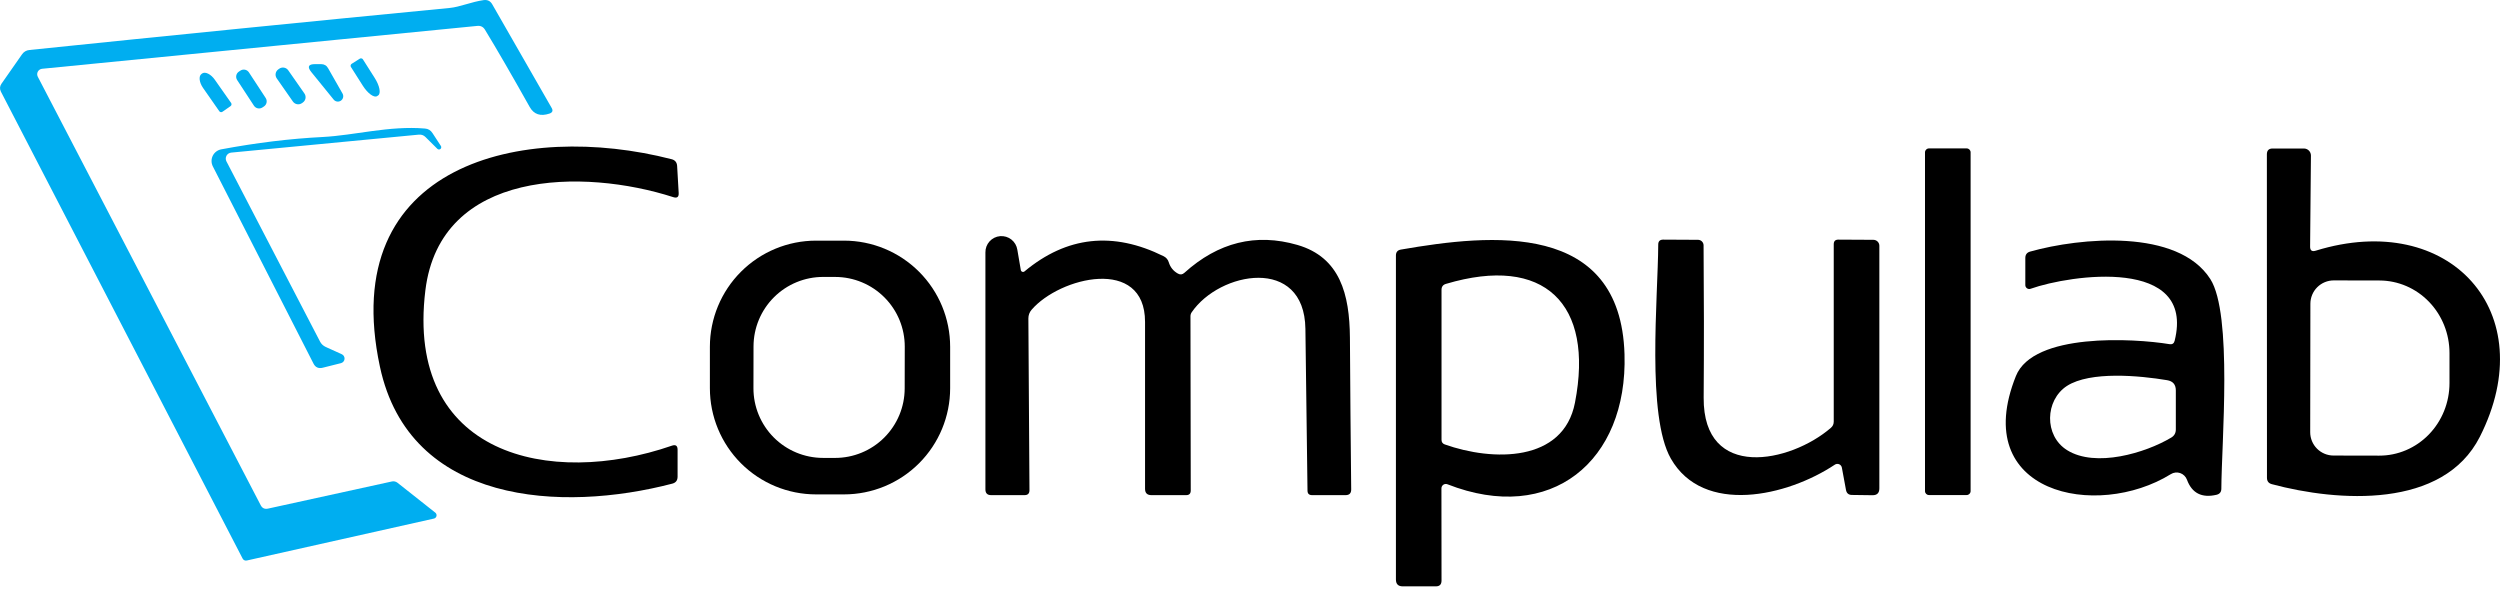
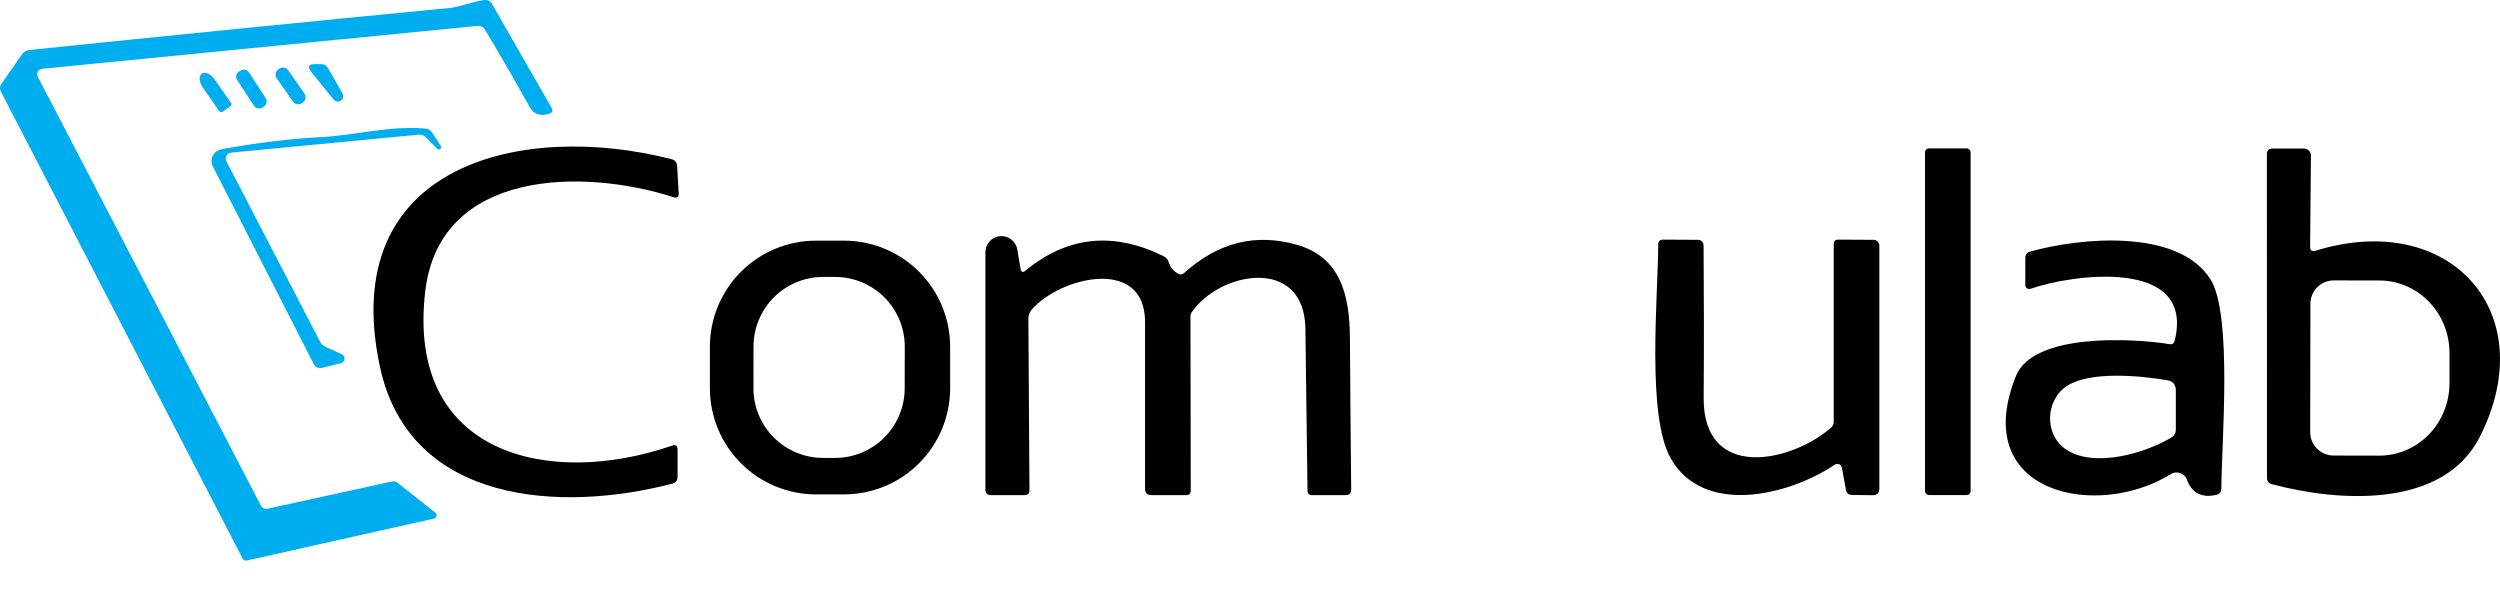
<svg xmlns="http://www.w3.org/2000/svg" width="500" height="118" viewBox="0 0 500 118" fill="none">
  <path d="M7.556 15.343L52.143 101.051C52.447 101.635 52.928 101.86 53.584 101.726L78.395 96.29C78.583 96.249 78.778 96.251 78.968 96.295C79.157 96.34 79.335 96.425 79.49 96.545L87.061 102.529C87.16 102.608 87.235 102.714 87.277 102.834C87.319 102.954 87.326 103.084 87.297 103.208C87.269 103.332 87.206 103.445 87.115 103.535C87.025 103.625 86.912 103.687 86.787 103.715L49.334 112.107C49.174 112.138 49.01 112.117 48.865 112.048C48.72 111.979 48.603 111.865 48.531 111.724L0.186 18.335C-0.094 17.788 -0.058 17.259 0.295 16.748L4.4 10.874C4.765 10.351 5.263 10.059 5.896 9.998C33.93 7.103 61.952 4.3 89.962 1.588C91.932 1.405 94.304 0.365 96.748 0.019C97.502 -0.078 98.068 0.201 98.445 0.858L110.34 21.601C110.644 22.136 110.498 22.507 109.902 22.714C108.102 23.322 106.782 22.884 105.943 21.4C102.355 15.003 99.369 9.846 96.986 5.93C96.633 5.358 96.122 5.109 95.453 5.182L8.413 13.756C8.237 13.775 8.068 13.837 7.92 13.936C7.773 14.035 7.652 14.168 7.567 14.324C7.483 14.48 7.438 14.655 7.436 14.832C7.434 15.01 7.475 15.185 7.556 15.343Z" fill="#00AEF0" />
-   <path d="M71.966 11.731C72.068 11.67 72.19 11.651 72.306 11.678C72.422 11.705 72.522 11.777 72.586 11.877L74.958 15.617C75.423 16.35 75.756 17.126 75.882 17.776C76.009 18.425 75.919 18.895 75.633 19.083L75.414 19.229C75.123 19.409 74.66 19.291 74.126 18.901C73.593 18.512 73.033 17.882 72.568 17.149L70.196 13.41C70.162 13.36 70.138 13.303 70.126 13.244C70.114 13.184 70.114 13.123 70.126 13.063C70.138 13.004 70.162 12.948 70.195 12.897C70.23 12.847 70.273 12.804 70.324 12.771L71.966 11.731Z" fill="#00AEF0" />
  <path d="M66.751 19.941L62.263 14.413C61.412 13.355 61.661 12.826 63.011 12.826H64.216C64.848 12.826 65.316 13.099 65.62 13.647L68.521 18.737C68.646 18.971 68.68 19.243 68.617 19.501C68.553 19.759 68.397 19.984 68.177 20.134C67.957 20.283 67.69 20.346 67.427 20.31C67.164 20.275 66.923 20.143 66.751 19.941Z" fill="#00AEF0" />
  <path d="M55.847 13.742L55.668 13.867C55.081 14.276 54.937 15.084 55.347 15.671L58.582 20.309C58.992 20.895 59.799 21.039 60.386 20.63L60.565 20.505C61.152 20.096 61.296 19.288 60.886 18.701L57.651 14.063C57.242 13.476 56.434 13.332 55.847 13.742Z" fill="#00AEF0" />
  <path d="M48.09 14.119L47.785 14.319C47.22 14.688 47.061 15.446 47.431 16.011L50.788 21.14C51.157 21.705 51.915 21.863 52.48 21.494L52.785 21.294C53.35 20.924 53.508 20.166 53.138 19.602L49.782 14.472C49.412 13.908 48.655 13.749 48.09 14.119Z" fill="#00AEF0" />
  <path d="M44.495 22.349C44.446 22.384 44.39 22.409 44.331 22.422C44.273 22.436 44.212 22.437 44.153 22.427C44.093 22.417 44.036 22.395 43.986 22.363C43.935 22.331 43.891 22.289 43.856 22.239L40.609 17.587C40.236 17.05 39.993 16.455 39.935 15.933C39.877 15.41 40.008 15.001 40.299 14.796L40.444 14.687C40.739 14.486 41.168 14.506 41.64 14.742C42.111 14.978 42.586 15.41 42.962 15.945L46.228 20.597C46.293 20.695 46.318 20.814 46.297 20.93C46.277 21.045 46.213 21.148 46.118 21.218L44.495 22.349Z" fill="#00AEF0" />
  <path d="M83.761 26.928L46.234 30.522C46.039 30.542 45.851 30.609 45.688 30.718C45.524 30.826 45.39 30.974 45.296 31.146C45.203 31.319 45.153 31.512 45.151 31.709C45.149 31.905 45.195 32.099 45.285 32.273L64.021 68.341C64.277 68.815 64.654 69.168 65.153 69.399L68.345 70.84C68.526 70.919 68.678 71.053 68.779 71.223C68.88 71.392 68.926 71.589 68.91 71.786C68.894 71.983 68.817 72.17 68.689 72.321C68.562 72.472 68.391 72.579 68.199 72.628L64.569 73.54C63.705 73.759 63.079 73.479 62.69 72.701L42.567 33.277C42.399 32.947 42.31 32.582 42.309 32.212C42.307 31.841 42.392 31.476 42.557 31.144C42.722 30.812 42.962 30.524 43.258 30.302C43.555 30.08 43.899 29.93 44.264 29.865C51.294 28.552 58.038 27.731 64.496 27.402C70.936 27.074 77.85 25.104 84.983 25.706C85.64 25.754 86.145 26.058 86.497 26.618L88.176 29.19C88.239 29.285 88.264 29.401 88.246 29.514C88.229 29.627 88.169 29.729 88.08 29.8C87.99 29.871 87.877 29.906 87.763 29.898C87.65 29.889 87.543 29.839 87.464 29.756L85.093 27.402C84.923 27.227 84.715 27.093 84.484 27.01C84.253 26.928 84.005 26.9 83.761 26.928Z" fill="#00AEF0" />
  <path d="M85.074 58.07C81.042 91.09 109.94 97.585 134.368 89.138C135.134 88.871 135.517 89.138 135.517 89.941V95.341C135.517 96.083 135.164 96.545 134.459 96.728C112.421 102.492 81.9 100.96 75.989 73.358C67.25 32.602 104.722 24.228 134.295 31.835C135 32.006 135.377 32.456 135.426 33.185L135.736 38.586C135.785 39.4 135.42 39.68 134.641 39.425C116.781 33.678 88.048 33.769 85.074 58.07Z" fill="black" />
  <path d="M393.337 29.683H385.784C385.351 29.683 385 30.034 385 30.467V98.223C385 98.657 385.351 99.008 385.784 99.008H393.337C393.771 99.008 394.122 98.657 394.122 98.223V30.467C394.122 30.034 393.771 29.683 393.337 29.683Z" fill="black" />
  <path d="M463.154 50.134C489.917 41.869 508.58 62.448 495.973 87.35C488.64 101.836 467.605 100.376 454.378 96.837C453.722 96.667 453.393 96.241 453.393 95.56L453.375 30.869C453.375 30.09 453.758 29.701 454.524 29.701H460.782C460.968 29.701 461.152 29.738 461.324 29.81C461.495 29.881 461.651 29.986 461.782 30.119C461.912 30.251 462.015 30.408 462.085 30.581C462.154 30.753 462.189 30.938 462.187 31.124L462.022 49.294C462.01 50.097 462.387 50.377 463.154 50.134ZM462.077 60.751L462.041 86.438C462.041 87.674 462.53 88.859 463.402 89.734C464.274 90.609 465.457 91.104 466.693 91.109L475.833 91.127C477.677 91.132 479.503 90.76 481.208 90.035C482.913 89.309 484.463 88.243 485.77 86.898C487.076 85.553 488.113 83.954 488.822 82.194C489.53 80.434 489.896 78.548 489.898 76.641V70.621C489.904 66.778 488.433 63.089 485.809 60.367C483.185 57.644 479.623 56.109 475.906 56.099L466.766 56.081C466.151 56.079 465.542 56.198 464.973 56.431C464.404 56.665 463.887 57.009 463.451 57.443C463.016 57.876 462.67 58.392 462.434 58.96C462.199 59.528 462.077 60.136 462.077 60.751Z" fill="black" />
  <path d="M190.03 77.645C190.03 83.277 187.793 88.678 183.81 92.66C179.828 96.643 174.426 98.88 168.794 98.88H163.212C157.58 98.88 152.179 96.643 148.196 92.66C144.214 88.678 141.977 83.277 141.977 77.645V69.362C141.977 63.73 144.214 58.329 148.196 54.347C152.179 50.364 157.58 48.127 163.212 48.127H168.794C174.426 48.127 179.828 50.364 183.81 54.347C187.793 58.329 190.03 63.73 190.03 69.362V77.645ZM180.952 69.334C180.955 67.506 180.598 65.695 179.902 64.005C179.205 62.315 178.182 60.779 176.892 59.484C175.602 58.189 174.069 57.161 172.381 56.459C170.694 55.756 168.884 55.393 167.056 55.39L164.648 55.386C160.957 55.379 157.413 56.84 154.798 59.446C152.183 62.051 150.711 65.589 150.704 69.281L150.69 77.637C150.686 79.465 151.043 81.275 151.74 82.965C152.437 84.655 153.459 86.192 154.749 87.487C156.04 88.781 157.573 89.809 159.26 90.512C160.948 91.214 162.757 91.578 164.585 91.581L166.993 91.585C170.685 91.591 174.228 90.131 176.843 87.525C179.458 84.919 180.931 81.381 180.937 77.689L180.952 69.334Z" fill="black" />
  <path d="M229.009 64.383C229.009 51.211 211.933 55.407 206.314 61.956C205.888 62.455 205.675 63.033 205.675 63.689L205.894 98.042C205.894 98.699 205.566 99.027 204.909 99.027H198.232C197.466 99.027 197.083 98.644 197.083 97.878V50.499C197.065 49.684 197.359 48.891 197.904 48.284C198.449 47.677 199.206 47.3 200.019 47.231C200.832 47.161 201.641 47.404 202.282 47.909C202.922 48.414 203.347 49.145 203.468 49.952L204.161 54.002C204.174 54.082 204.208 54.158 204.26 54.22C204.311 54.283 204.379 54.331 204.455 54.358C204.531 54.386 204.613 54.394 204.693 54.379C204.773 54.364 204.848 54.329 204.909 54.276C213.35 47.246 222.624 46.236 232.731 51.247C232.978 51.368 233.196 51.537 233.372 51.745C233.548 51.952 233.678 52.193 233.752 52.452C234.056 53.449 234.664 54.203 235.577 54.714C236.039 54.981 236.47 54.933 236.872 54.568C243.658 48.45 251.193 46.589 259.475 48.985C268.032 51.466 269.911 58.873 269.984 67.521C270.045 77.64 270.13 87.759 270.239 97.878C270.251 98.644 269.874 99.027 269.108 99.027H262.413C261.805 99.027 261.5 98.723 261.5 98.115C261.367 87.315 261.227 76.533 261.081 65.769C260.88 51.12 243.896 54.294 238.331 62.467C238.177 62.693 238.094 62.966 238.094 63.252L238.149 98.097C238.149 98.717 237.845 99.027 237.237 99.027H230.286C229.435 99.027 229.009 98.608 229.009 97.768C228.997 86.591 228.997 75.463 229.009 64.383Z" fill="black" />
-   <path d="M288.287 97.676L288.305 116.12C288.305 116.887 287.928 117.27 287.174 117.27H280.552C279.64 117.27 279.184 116.814 279.184 115.901V51.101C279.184 50.419 279.518 50.024 280.187 49.915C298.248 46.777 324.099 44.15 324.902 70.84C325.558 92.258 310.179 104.974 289.491 96.855C289.357 96.801 289.213 96.781 289.069 96.796C288.926 96.812 288.789 96.862 288.669 96.944C288.55 97.025 288.453 97.134 288.386 97.262C288.32 97.39 288.286 97.532 288.287 97.676ZM314.996 80.527C318.845 60.715 308.866 50.918 289.199 56.774C288.603 56.945 288.305 57.34 288.305 57.96V87.971C288.305 88.421 288.518 88.725 288.944 88.883C298.558 92.294 312.679 92.513 314.996 80.527Z" fill="black" />
  <path d="M366.967 92.933C357.444 99.282 340.66 103.094 334.165 91.711C329.294 83.154 331.593 59.547 331.648 48.911C331.648 48.255 331.976 47.926 332.633 47.926L339.62 47.963C339.909 47.967 340.185 48.084 340.389 48.288C340.593 48.493 340.71 48.769 340.715 49.057C340.8 59.261 340.806 69.423 340.733 79.542C340.624 96.217 358.083 92.568 366.183 85.562C366.56 85.234 366.748 84.821 366.748 84.322V48.857C366.748 48.236 367.052 47.926 367.66 47.926L374.684 47.963C375 47.968 375.302 48.094 375.524 48.316C375.746 48.538 375.87 48.837 375.87 49.148V97.676C375.87 98.6 375.408 99.057 374.484 99.044L370.397 98.99C369.716 98.99 369.315 98.649 369.193 97.968L368.372 93.517C368.343 93.369 368.279 93.23 368.183 93.113C368.088 92.997 367.966 92.905 367.826 92.847C367.687 92.79 367.536 92.767 367.386 92.782C367.236 92.797 367.092 92.849 366.967 92.933Z" fill="black" />
  <path d="M434.929 68.158C439.125 51.319 414.15 54.913 406.104 57.759C405.987 57.8 405.862 57.812 405.739 57.794C405.616 57.777 405.499 57.731 405.398 57.66C405.297 57.589 405.213 57.494 405.155 57.385C405.097 57.275 405.066 57.154 405.064 57.03V51.593C405.064 50.924 405.387 50.498 406.031 50.316C416.029 47.507 435.567 45.664 442.062 55.807C446.55 62.831 444.306 88.609 444.269 97.731C444.269 98.388 443.953 98.795 443.321 98.953C440.365 99.646 438.389 98.643 437.392 95.943C437.278 95.635 437.097 95.356 436.862 95.126C436.628 94.896 436.345 94.721 436.036 94.615C435.727 94.508 435.398 94.472 435.074 94.509C434.75 94.547 434.438 94.656 434.163 94.83C419.312 104.025 393.753 98.716 403.185 75.2C406.67 66.516 426.701 67.647 433.907 68.833C434.454 68.918 434.795 68.693 434.929 68.158ZM433.433 76.039C427.996 75.127 418.072 74.178 413.383 77.189C409.005 80.035 408.768 87.131 413.42 90.032C419.112 93.59 429.109 90.598 434.254 87.514C434.862 87.15 435.166 86.608 435.166 85.891V78.083C435.166 76.915 434.588 76.234 433.433 76.039Z" fill="black" />
</svg>